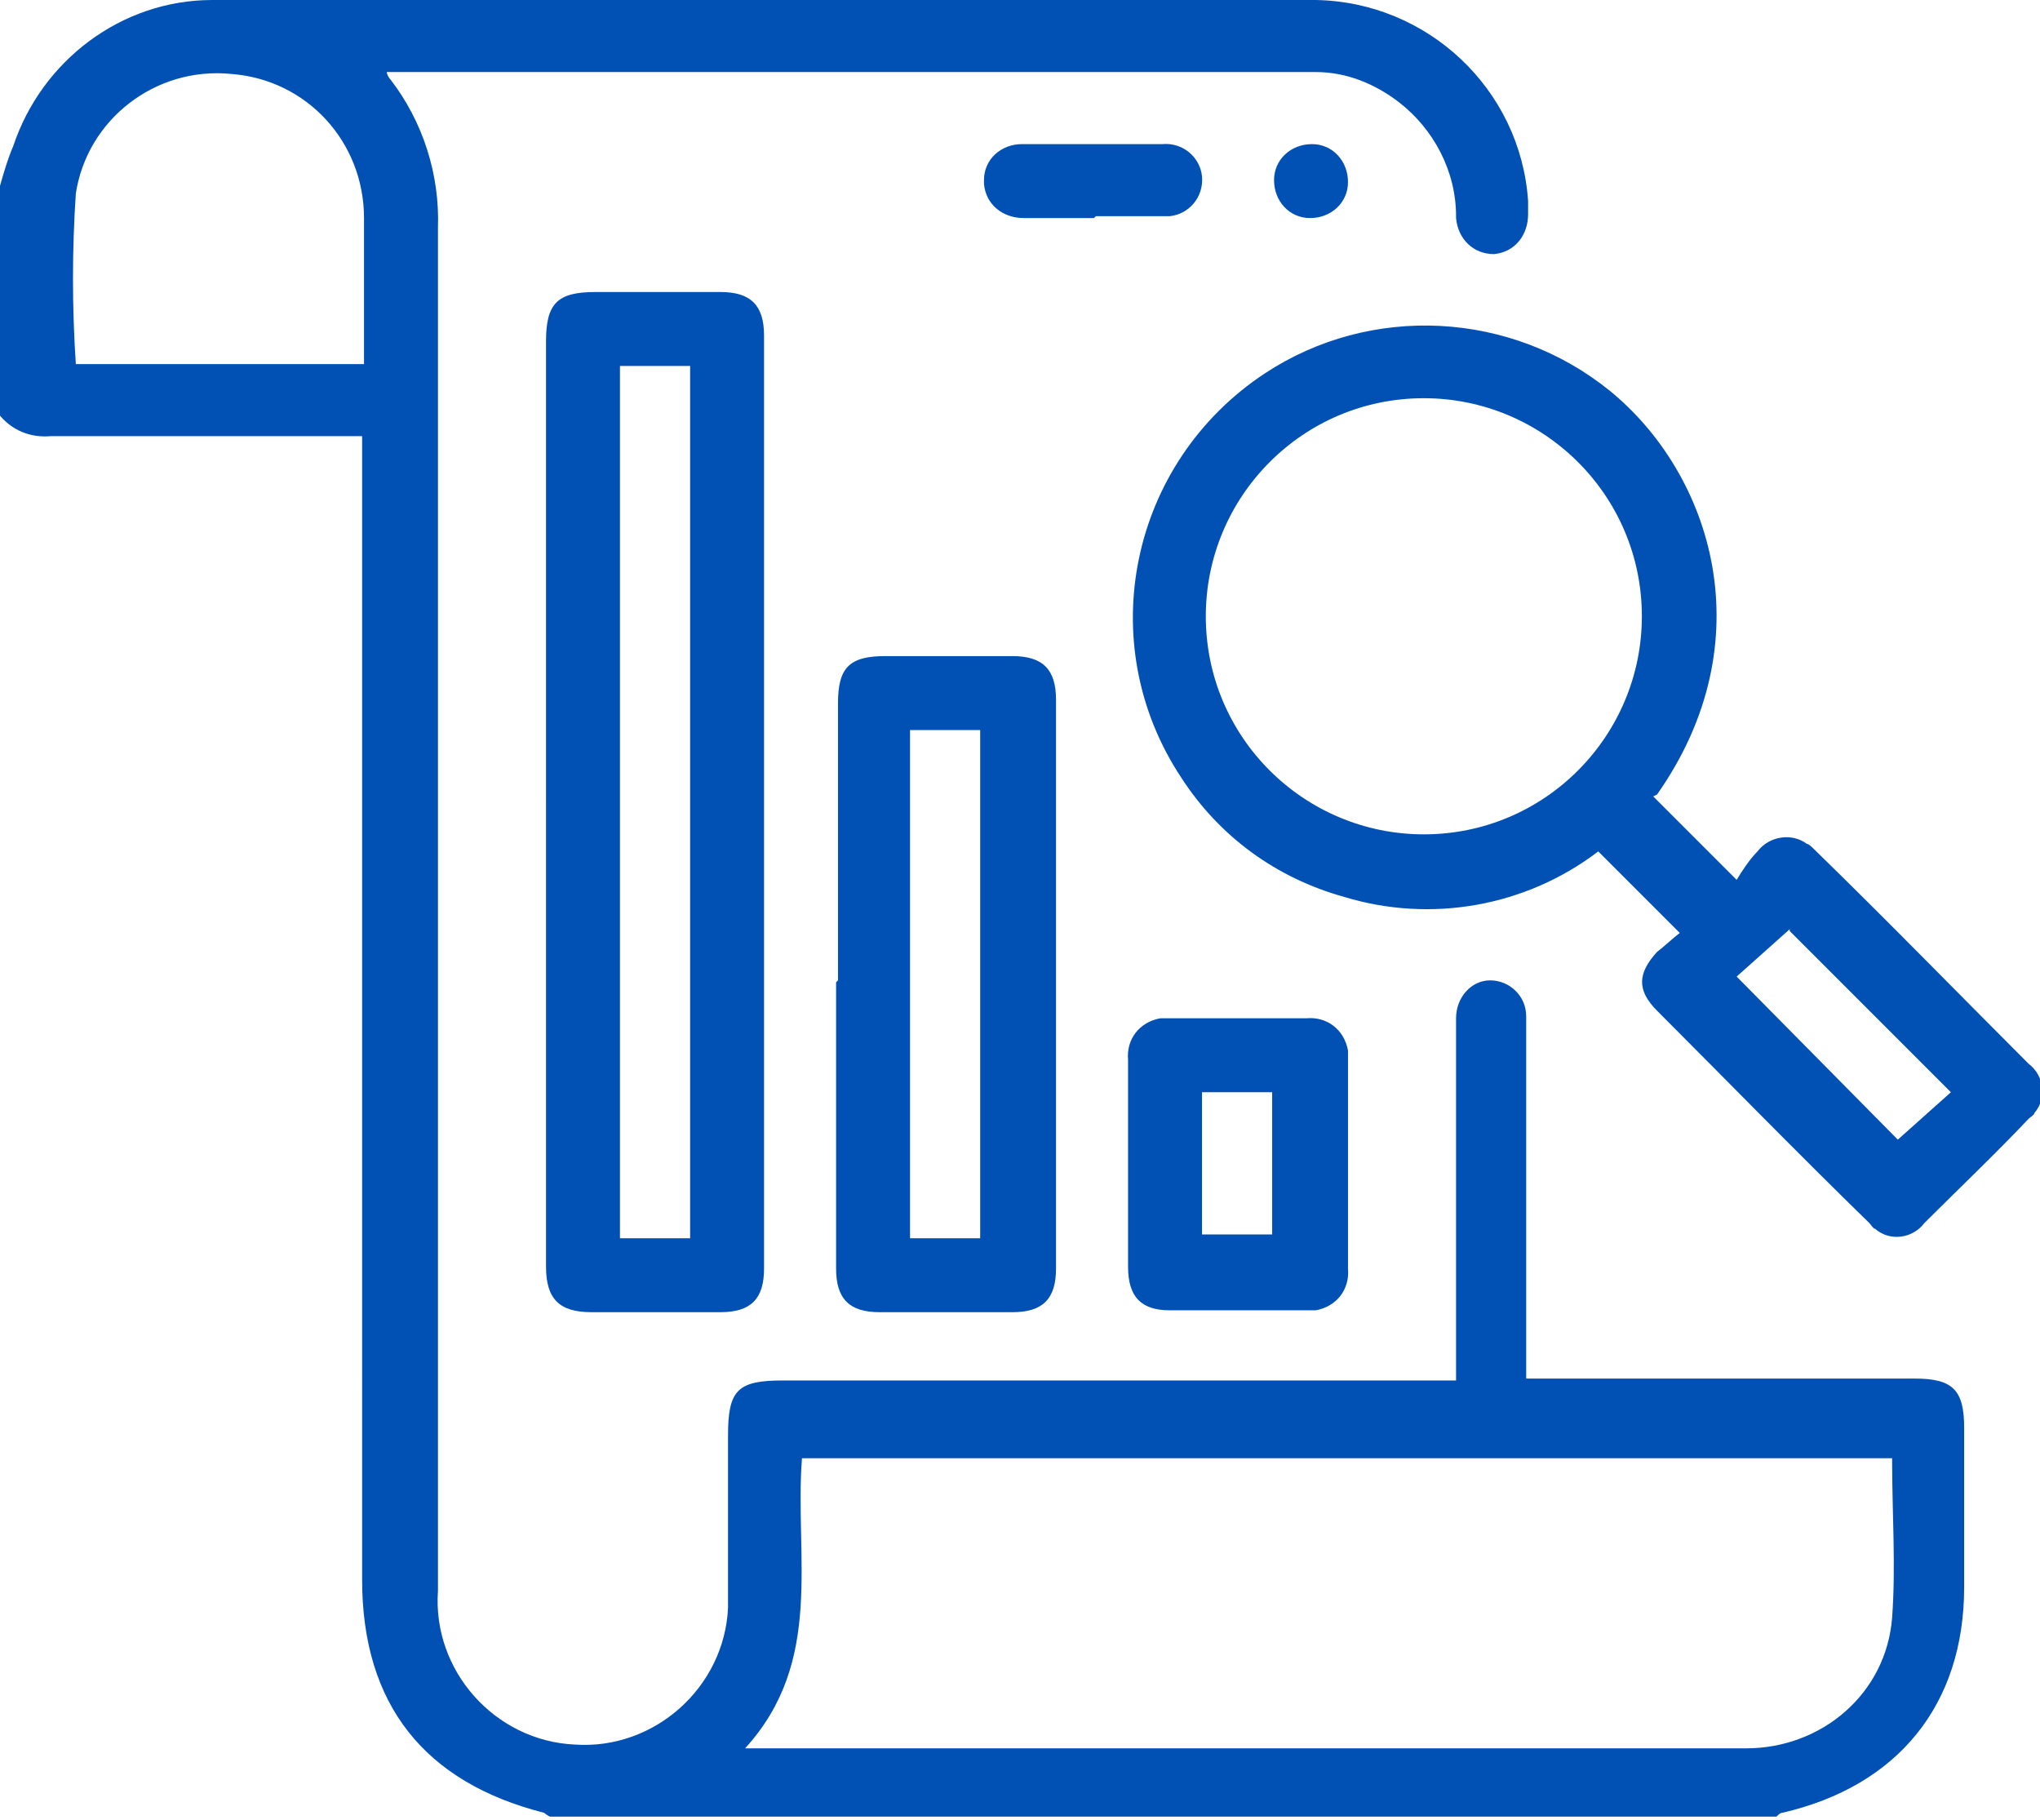
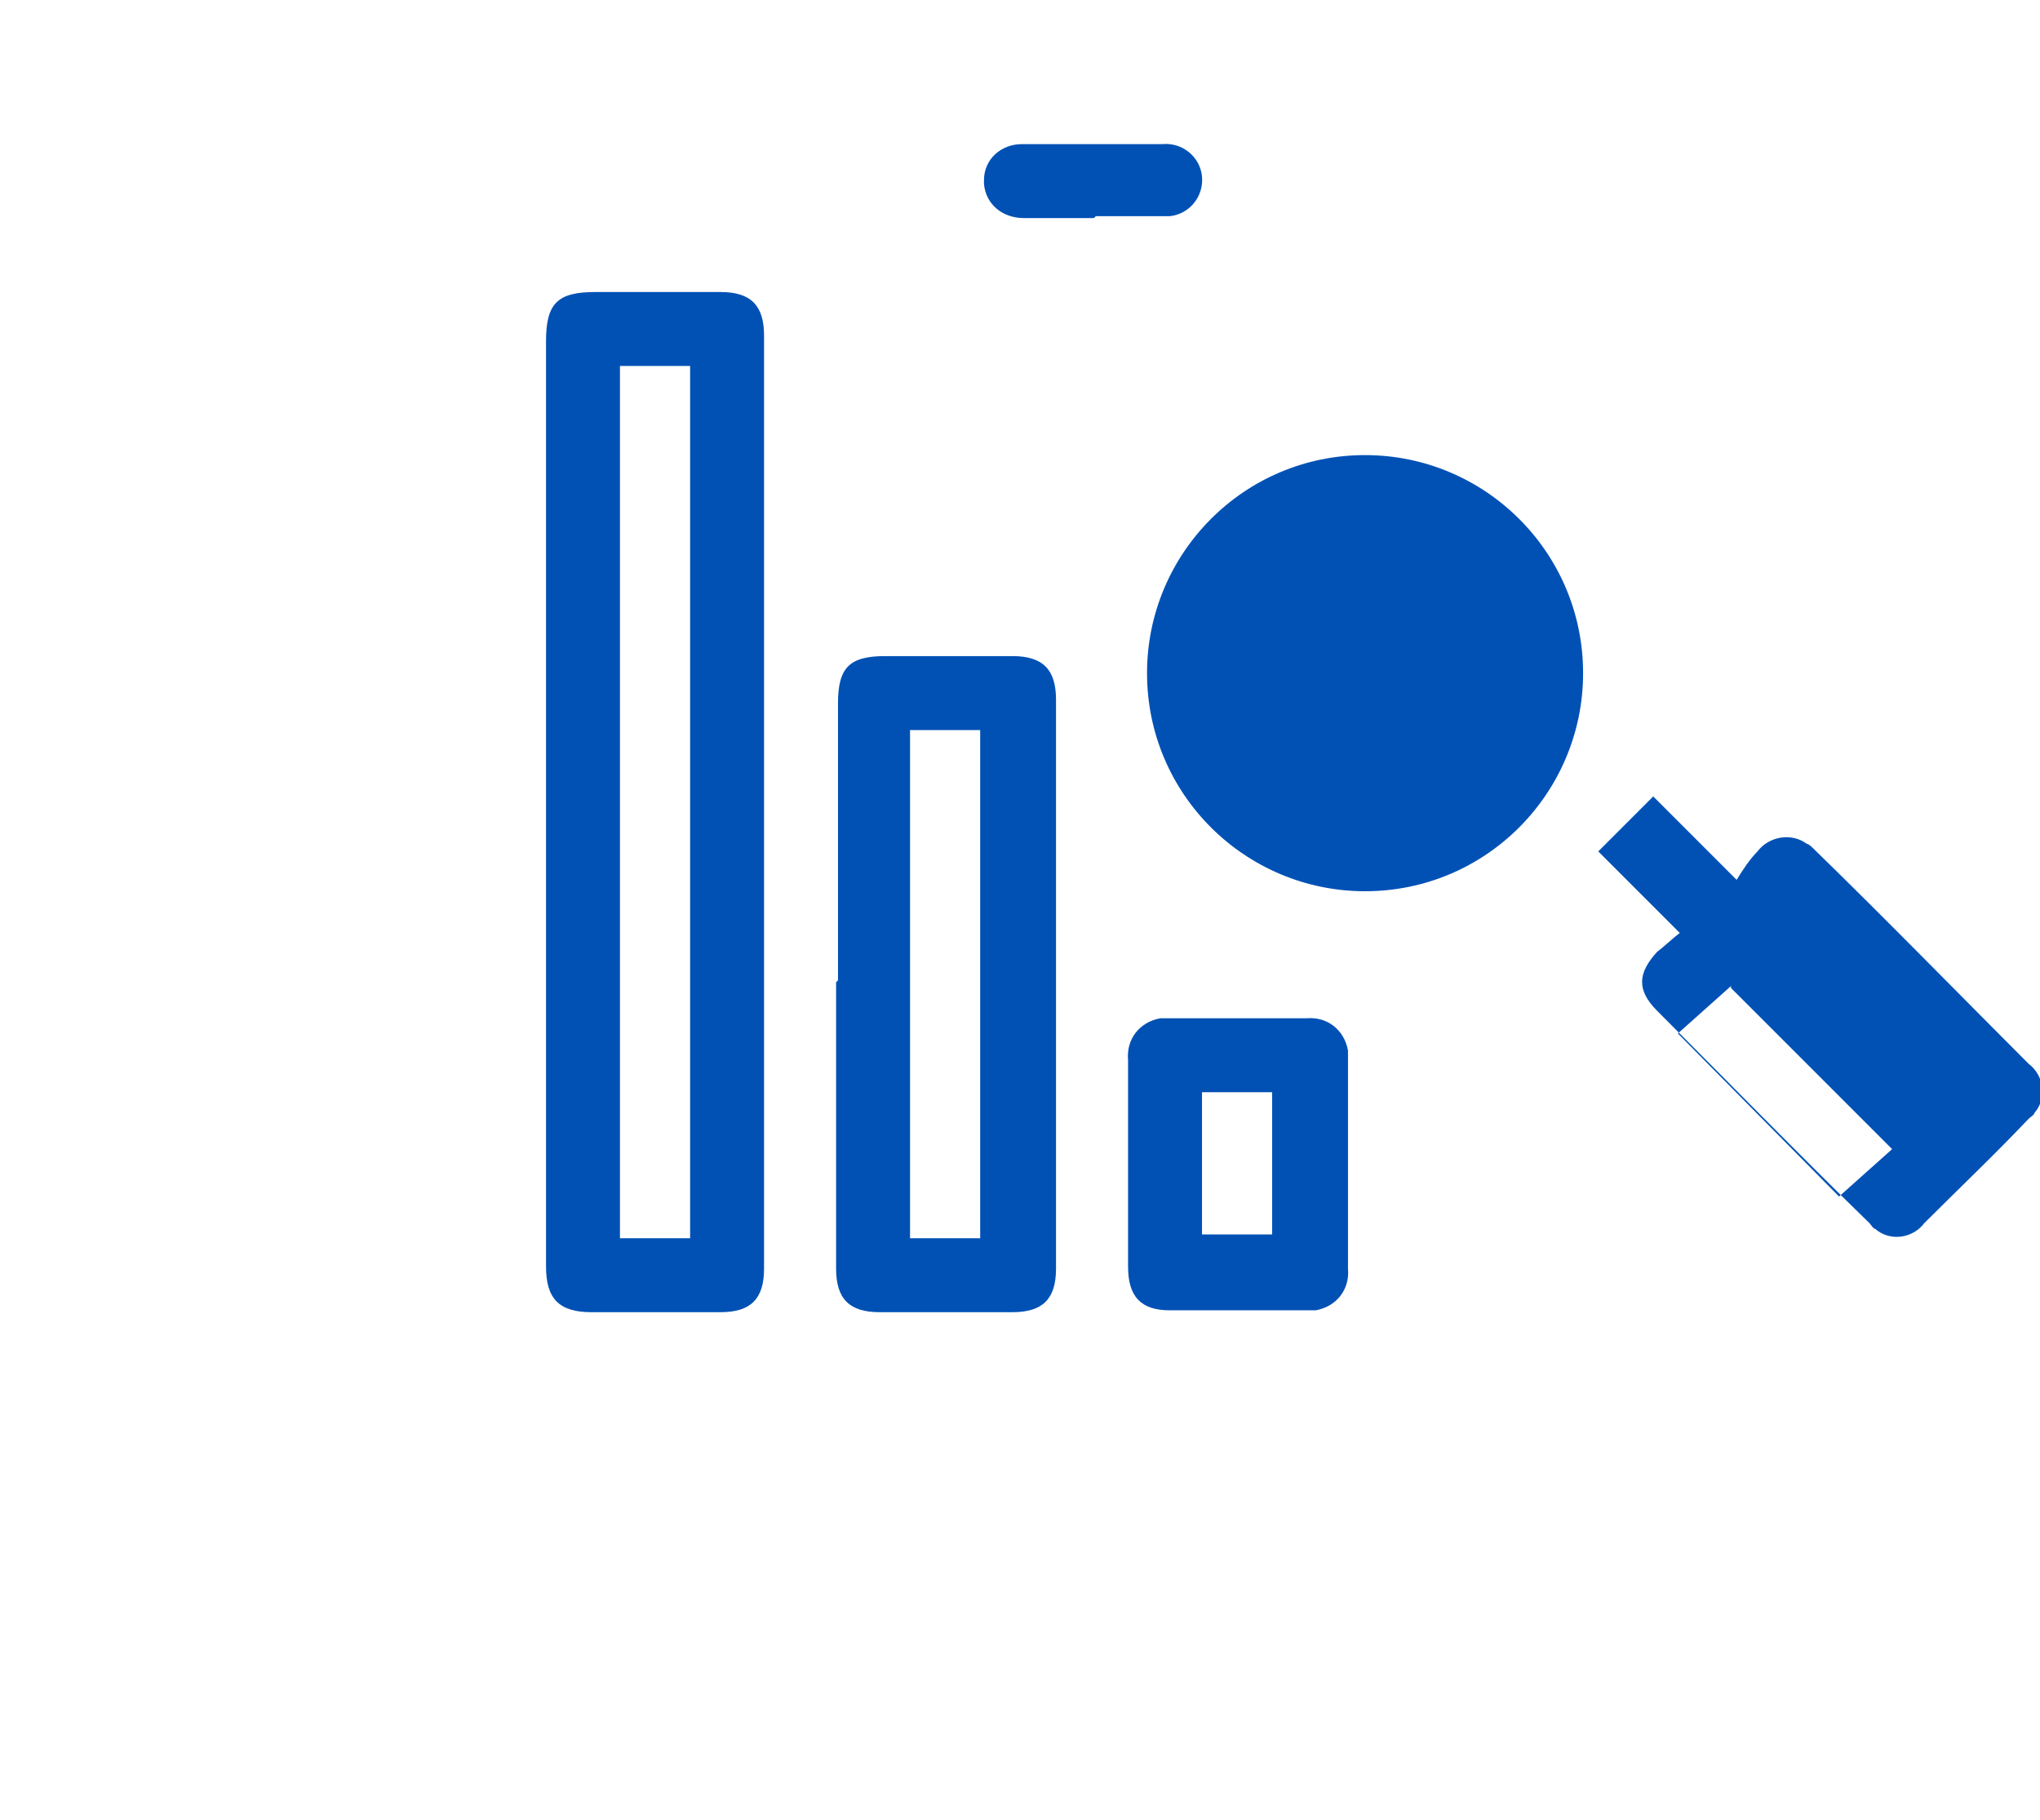
<svg xmlns="http://www.w3.org/2000/svg" id="Capa_1" viewBox="0 0 107.6 96">
  <defs>
    <style>.cls-1{fill:#0151b5;}</style>
  </defs>
  <g id="Grupo_145">
-     <path id="Trazado_241" class="cls-1" d="M0,9.8c.2-.7,.4-1.4,.7-2.1C2.2,3.2,6.4,0,11.2,0,30.6,0,50,0,69.4,0c5.9,.1,10.8,4.7,11.2,10.6,0,.2,0,.5,0,.7,0,1.1-.7,2-1.8,2.1,0,0,0,0,0,0-1.1,0-1.9-.8-2-1.9,0,0,0,0,0-.1,0-2.4-1.2-4.6-3-6-1.3-1-2.8-1.6-4.4-1.6-16.2,0-32.4,0-48.6,0-.1,0-.3,0-.4,0,0,.1,.1,.3,.2,.4,1.7,2.2,2.6,5,2.5,7.8,0,24,0,47.9,0,71.9-.3,4.2,3,7.9,7.2,8.1,4.2,.3,7.9-3,8.1-7.2,0-.1,0-.2,0-.3,0-2.9,0-5.8,0-8.8,0-2.4,.5-2.9,2.9-2.9h35.5v-18.1c0-.3,0-.6,0-1,0-1.1,.8-2,1.8-2,0,0,0,0,0,0,1,0,1.9,.8,1.9,1.9,0,0,0,0,0,.1,0,2.7,0,5.4,0,8v11h20.5c2,0,2.6,.6,2.6,2.6,0,2.8,0,5.6,0,8.4,0,6.2-3.5,10.5-9.6,11.9-.1,0-.2,.1-.3,.2H29c0,0-.2-.1-.3-.2-6.3-1.6-9.6-5.7-9.6-12.3V23h-1.4c-5,0-10,0-15,0-1.1,.1-2.1-.3-2.8-1.2V9.8ZM99.8,76.9H42.3c-.4,5.2,1.2,10.7-3,15.3h27.7c8.4,0,16.7,0,25.1,0,4,0,7.4-2.9,7.7-6.9,.2-2.7,0-5.5,0-8.3M19.2,19.2c0-2.6,0-5.1,0-7.7,0-4-3-7.3-7-7.6-4-.4-7.6,2.4-8.2,6.3-.2,3-.2,6,0,9h15.2Z" />
-     <path id="Trazado_242" class="cls-1" d="M87.2,42l4.4,4.4c.3-.5,.7-1.1,1.1-1.5,.6-.8,1.8-1,2.6-.4,.1,0,.3,.2,.4,.3,3.8,3.7,7.5,7.5,11.3,11.3,.8,.6,1,1.8,.3,2.6,0,.1-.2,.2-.3,.3-1.8,1.9-3.7,3.7-5.5,5.5-.6,.8-1.8,1-2.6,.3-.1,0-.2-.2-.3-.3-3.8-3.7-7.5-7.5-11.2-11.2-1.1-1.1-1-2,0-3.1,.4-.3,.8-.7,1.2-1l-4.3-4.3c-3.8,2.9-8.8,3.8-13.4,2.4-3.6-1-6.6-3.2-8.6-6.3-4.7-7.1-2.7-16.6,4.4-21.3,5.6-3.7,13-3.3,18.2,.9,5.4,4.4,8.2,13.2,2.5,21.3m-12.3,2.1c6.4,0,11.5-5.2,11.5-11.5,0-6.4-5.2-11.5-11.5-11.5-6.4,0-11.5,5.2-11.5,11.5,0,6.4,5.2,11.5,11.5,11.5m19.3,5l-2.8,2.5,8.5,8.6,2.8-2.5-8.5-8.5" />
+     <path id="Trazado_242" class="cls-1" d="M87.2,42l4.4,4.4c.3-.5,.7-1.1,1.1-1.5,.6-.8,1.8-1,2.6-.4,.1,0,.3,.2,.4,.3,3.8,3.7,7.5,7.5,11.3,11.3,.8,.6,1,1.8,.3,2.6,0,.1-.2,.2-.3,.3-1.8,1.9-3.7,3.7-5.5,5.5-.6,.8-1.8,1-2.6,.3-.1,0-.2-.2-.3-.3-3.8-3.7-7.5-7.5-11.2-11.2-1.1-1.1-1-2,0-3.1,.4-.3,.8-.7,1.2-1l-4.3-4.3m-12.3,2.1c6.4,0,11.5-5.2,11.5-11.5,0-6.4-5.2-11.5-11.5-11.5-6.4,0-11.5,5.2-11.5,11.5,0,6.4,5.2,11.5,11.5,11.5m19.3,5l-2.8,2.5,8.5,8.6,2.8-2.5-8.5-8.5" />
    <path id="Trazado_243" class="cls-1" d="M28.8,42.2c0-8.1,0-16.2,0-24.2,0-2,.6-2.6,2.6-2.6,2.2,0,4.4,0,6.6,0,1.6,0,2.3,.7,2.3,2.3,0,16.4,0,32.8,0,49.2,0,1.6-.7,2.3-2.3,2.3-2.3,0-4.6,0-6.8,0-1.7,0-2.4-.7-2.4-2.4,0-8.2,0-16.3,0-24.5m3.9,23h3.7V19.3h-3.7v46Z" />
    <path id="Trazado_244" class="cls-1" d="M44.2,51.7v-14.6c0-1.9,.6-2.5,2.5-2.5,2.2,0,4.5,0,6.7,0,1.6,0,2.3,.7,2.3,2.3,0,10,0,20,0,30,0,1.6-.7,2.3-2.3,2.3-2.3,0-4.6,0-7,0-1.6,0-2.3-.7-2.3-2.3,0-5,0-10.1,0-15.1m7.6-13.3h-3.7v26.8h3.7v-26.8Z" />
    <path id="Trazado_245" class="cls-1" d="M59.5,61.3c0-1.8,0-3.6,0-5.4-.1-1.1,.6-2,1.7-2.2,.2,0,.3,0,.5,0,2.4,0,4.8,0,7.2,0,1.1-.1,2,.6,2.2,1.7,0,.2,0,.3,0,.5,0,3.7,0,7.4,0,11,.1,1.1-.6,2-1.7,2.2-.2,0-.3,0-.5,0-2.4,0-4.8,0-7.2,0-1.5,0-2.2-.7-2.2-2.3,0-1.8,0-3.7,0-5.5m3.9,3.8h3.7v-7.5h-3.7v7.5Z" />
    <path id="Trazado_246" class="cls-1" d="M57.7,11.5c-1.2,0-2.5,0-3.7,0-1.1,0-2-.7-2.1-1.8,0,0,0-.1,0-.2,0-1.1,.9-1.9,2-1.9,0,0,0,0,.1,0,2.4,0,4.9,0,7.3,0,1.1-.1,2,.7,2.1,1.7,.1,1.1-.7,2-1.7,2.1-.1,0-.2,0-.3,0-1.2,0-2.4,0-3.6,0" />
-     <path id="Trazado_247" class="cls-1" d="M69.1,11.5c-1.1,0-1.9-.9-1.9-2,0-1.1,.9-1.9,2-1.9,1.1,0,1.9,.9,1.9,2,0,1.1-.9,1.9-2,1.9" />
  </g>
</svg>